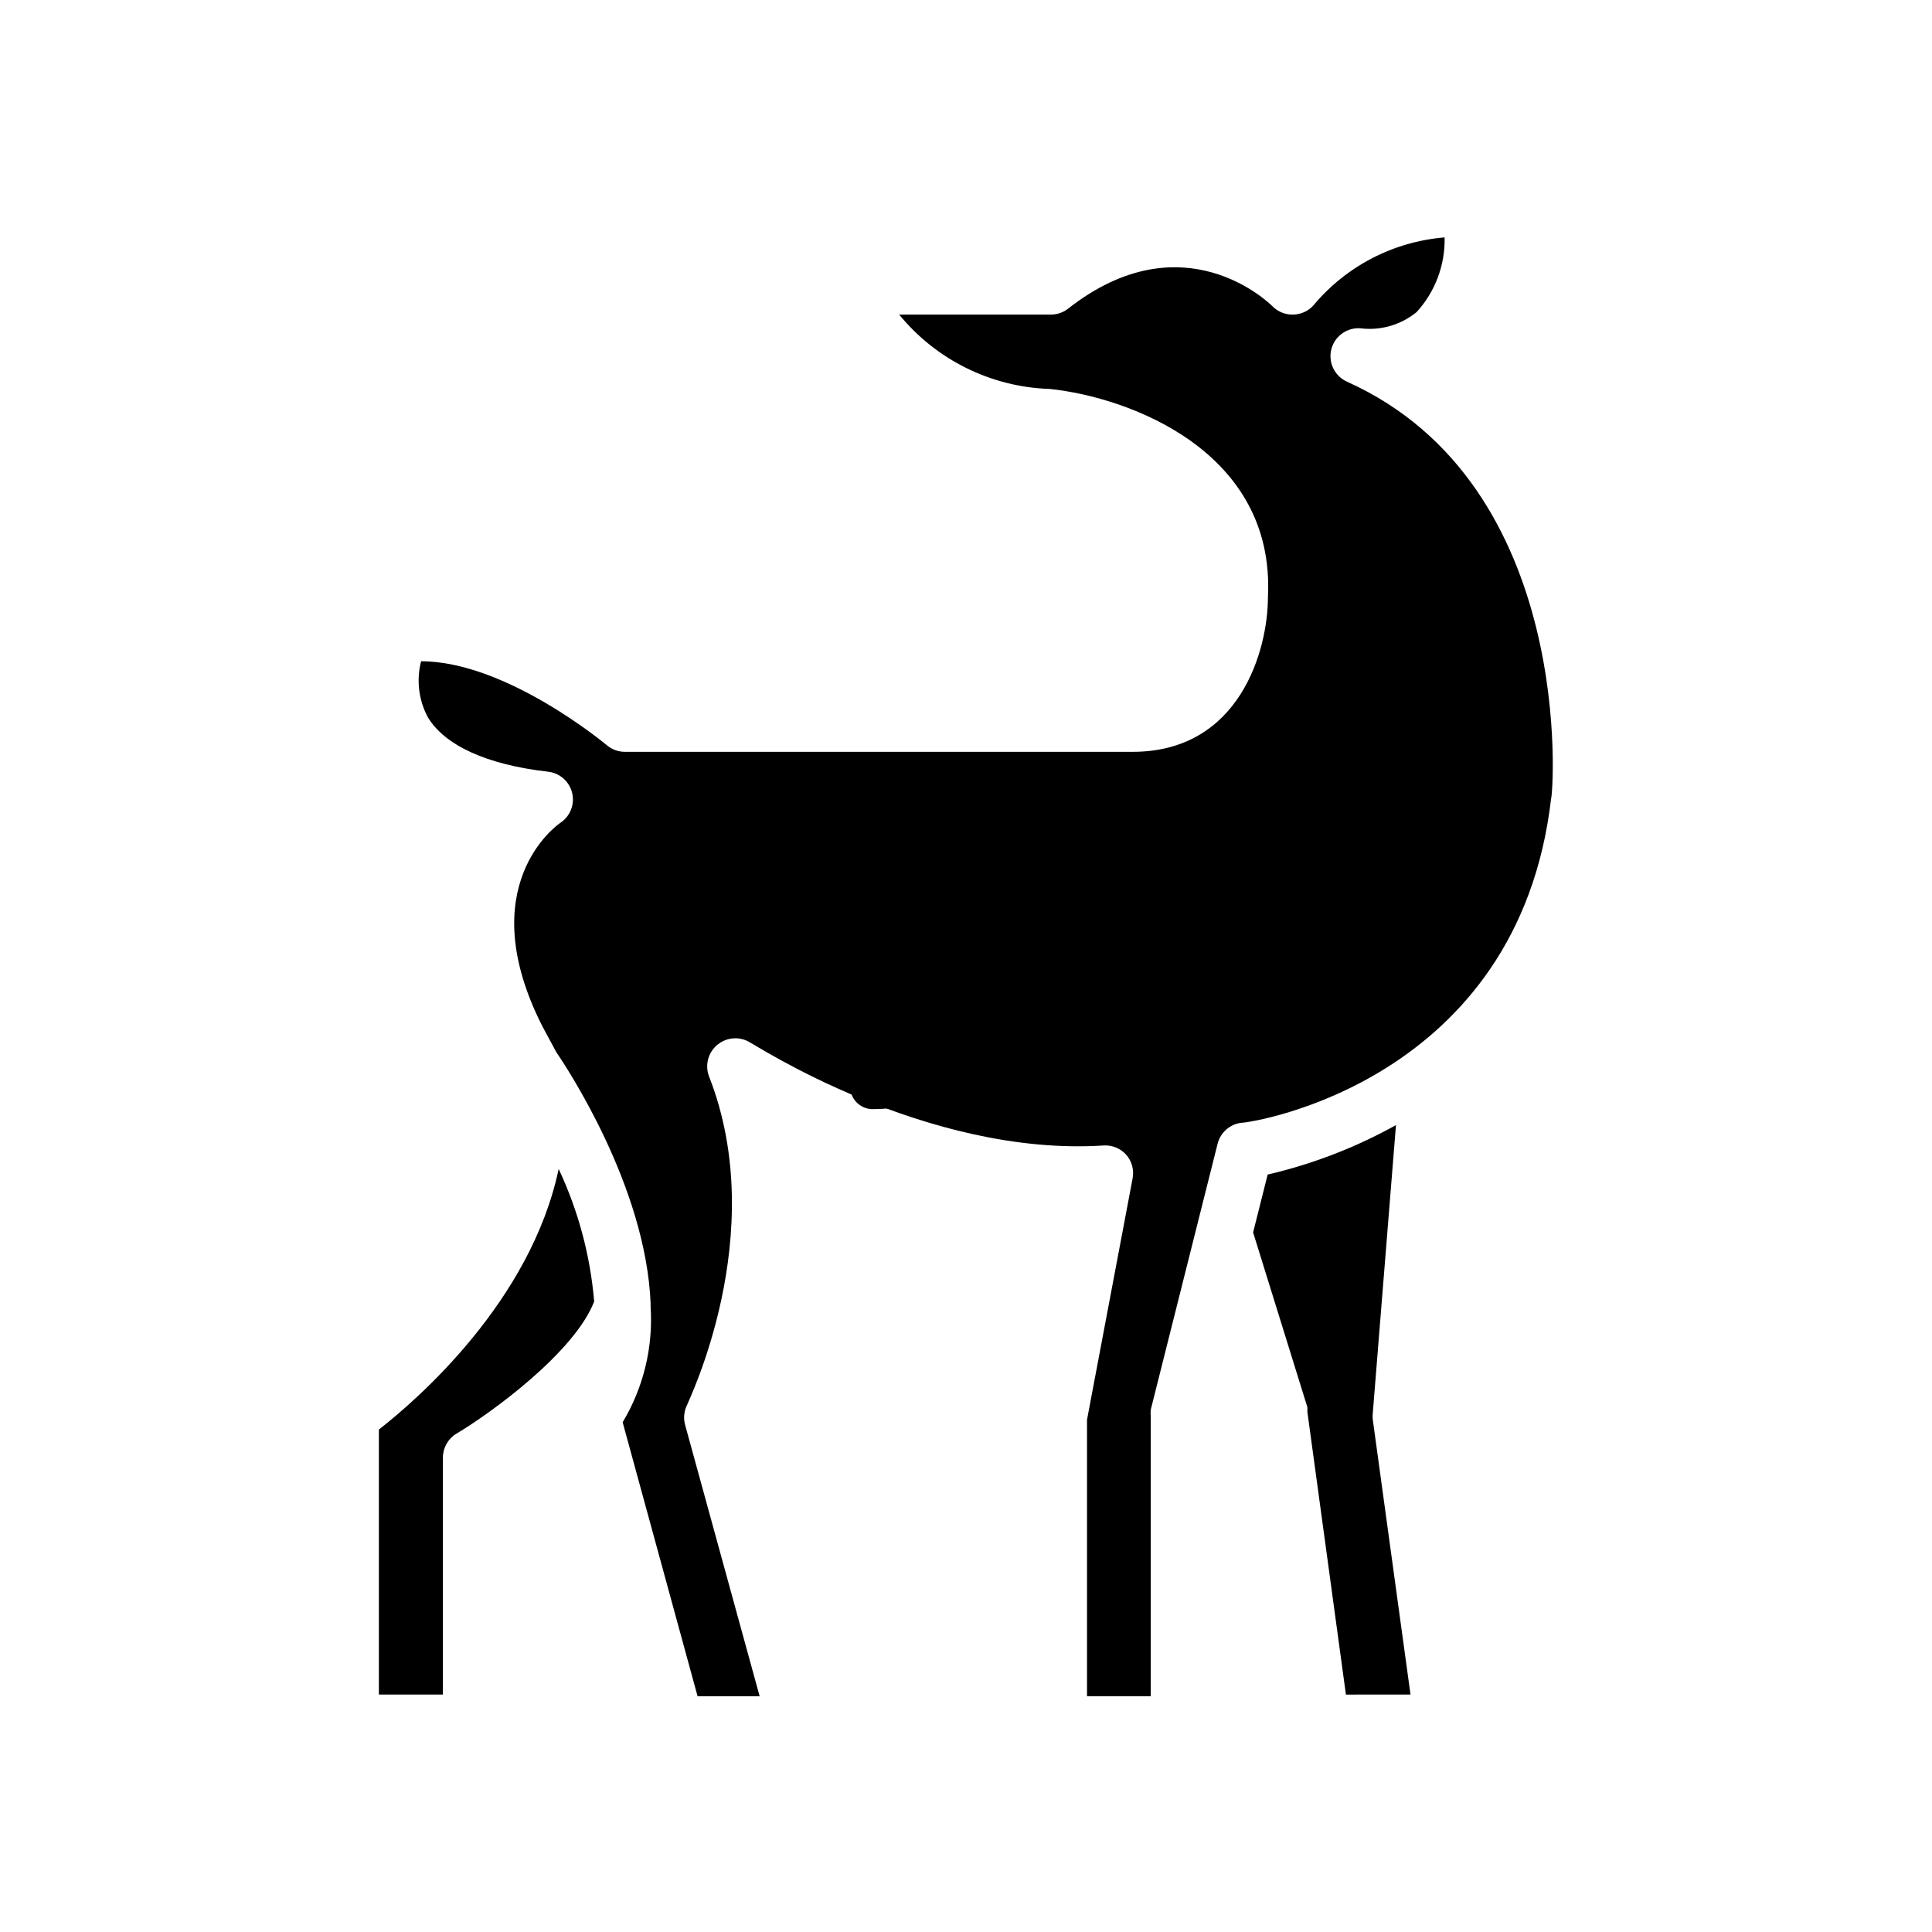
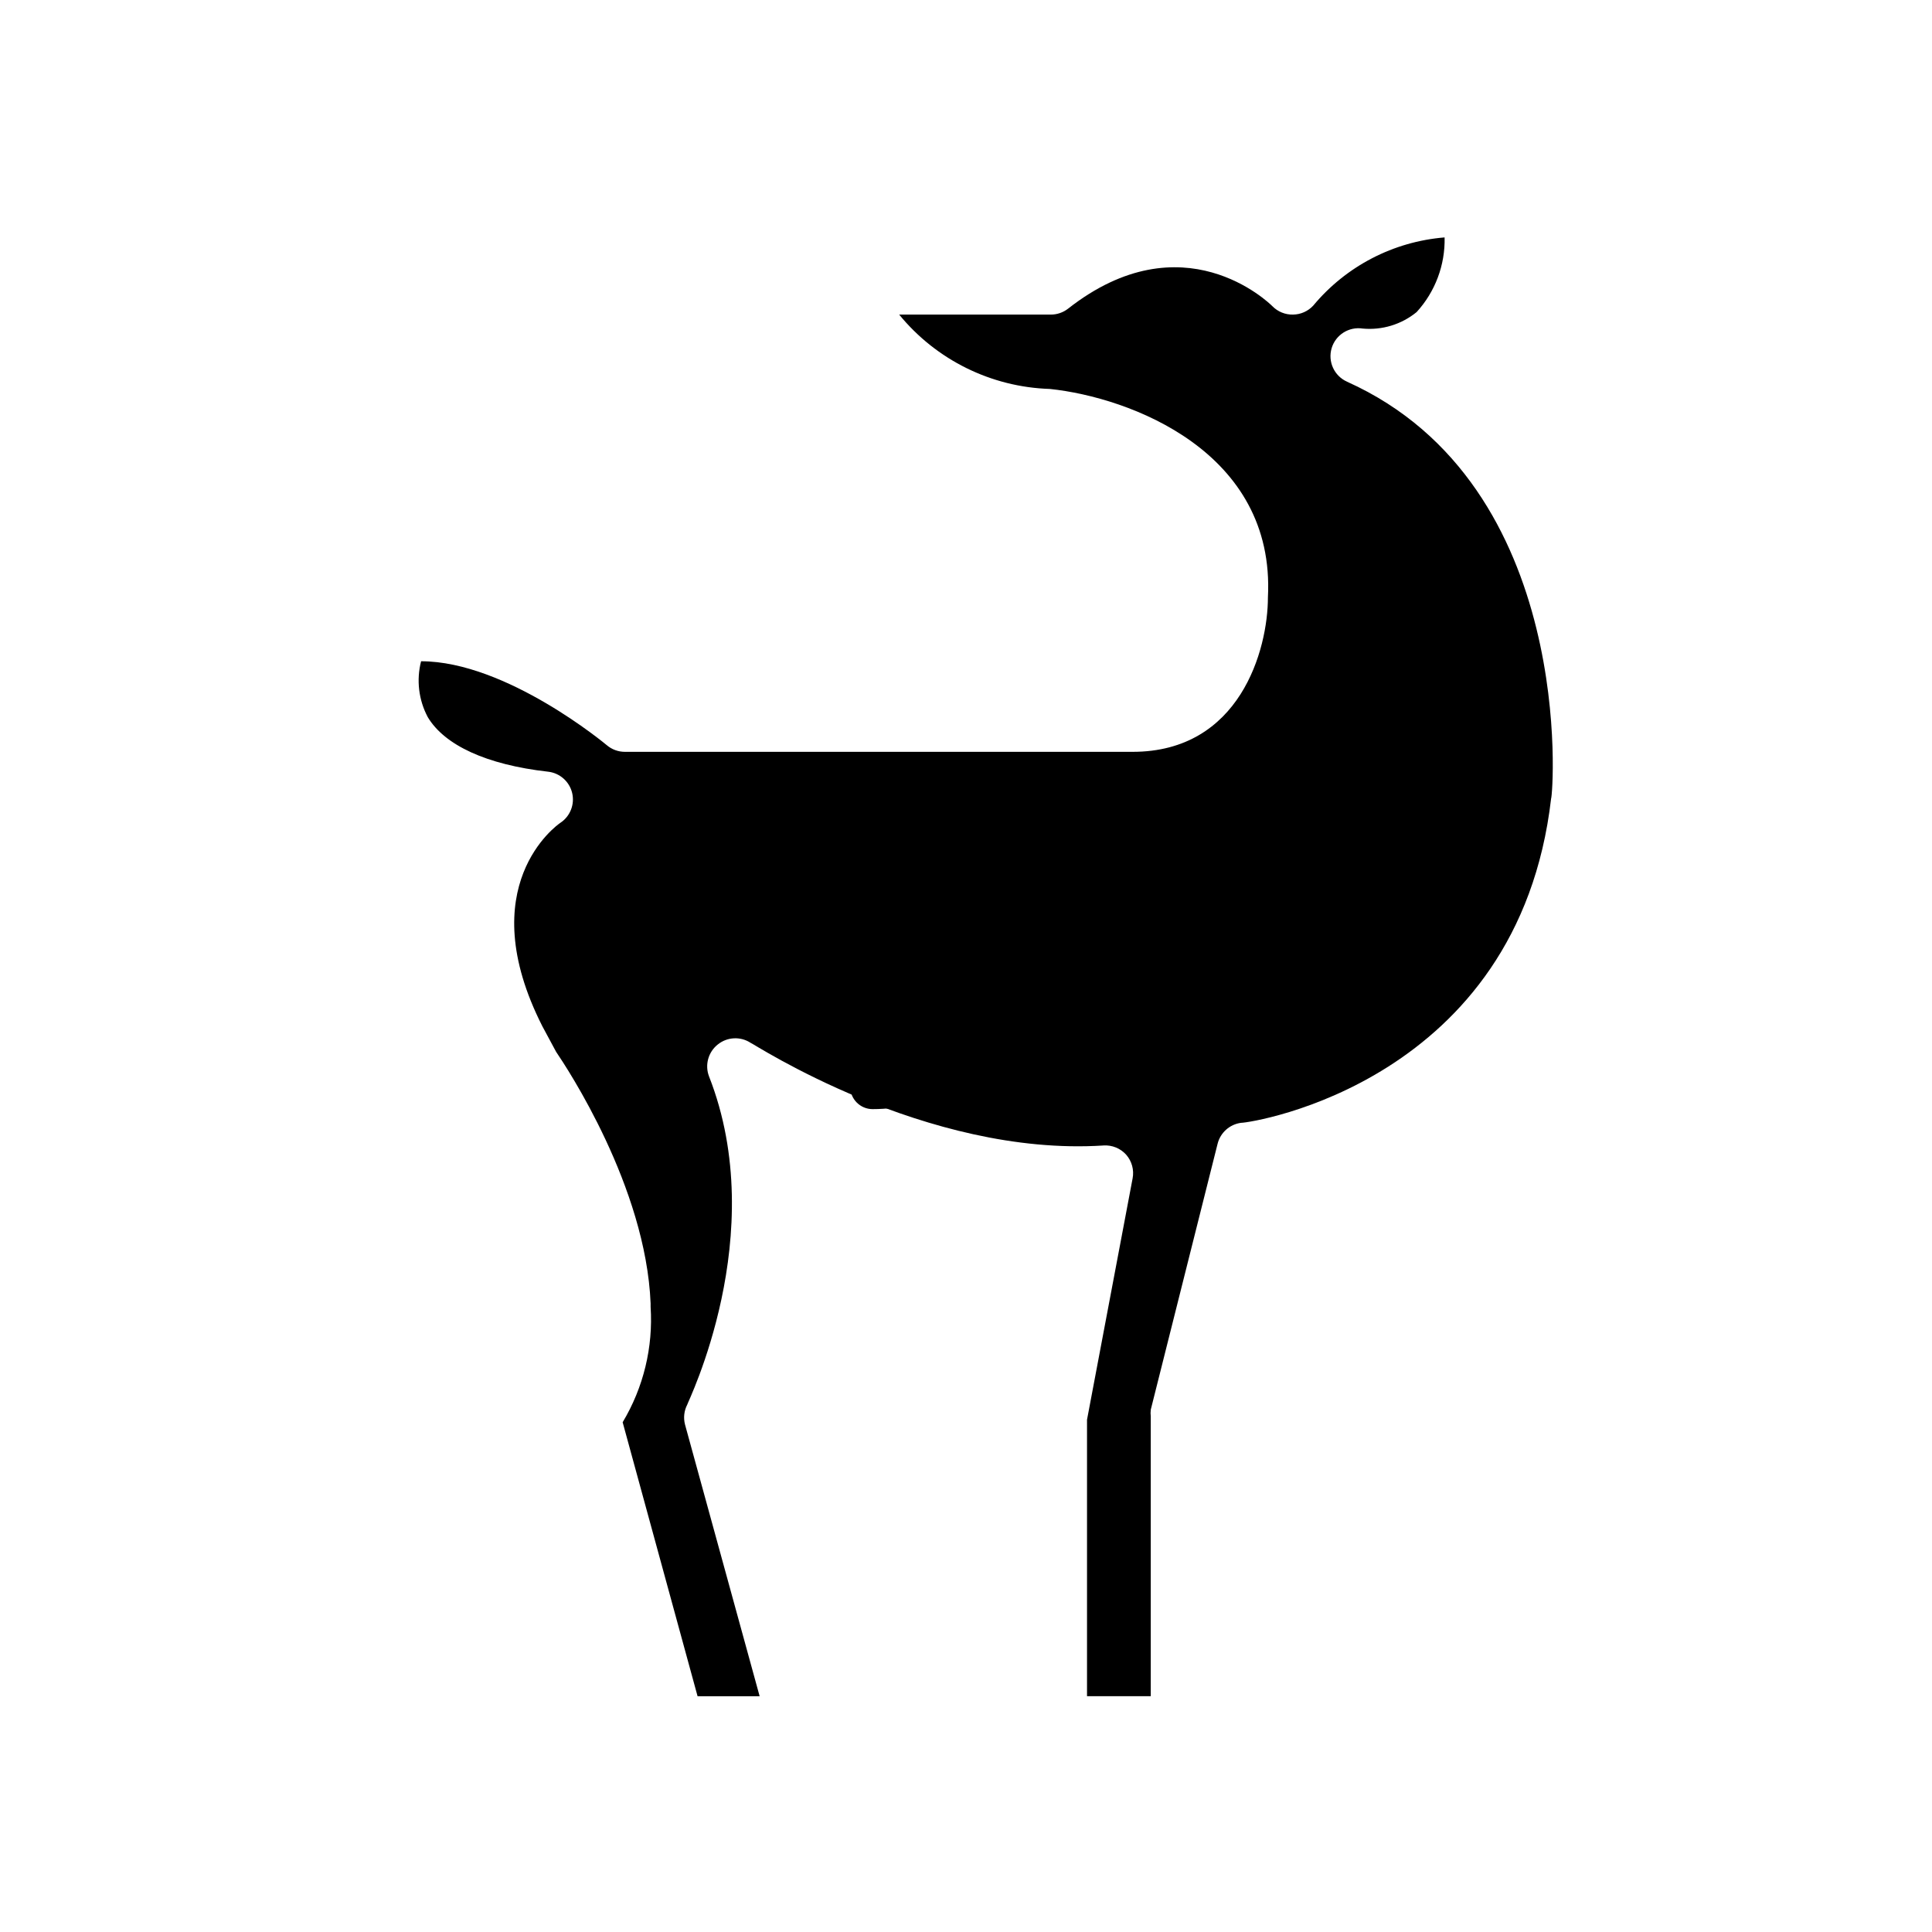
<svg xmlns="http://www.w3.org/2000/svg" fill="#000000" width="800px" height="800px" version="1.1" viewBox="144 144 512 512">
  <g>
-     <path d="m244.41 522.84v70.238h16.965v-62.828c0.012-2.578 1.359-4.961 3.559-6.301 9.113-5.406 31.34-21.559 36.527-35.043-1.023-12.172-4.211-24.066-9.41-35.117-7.41 35.117-37.562 61.195-47.641 69.051z" />
-     <path d="m479.94 455.27-3.852 15.336 14.375 46.305h-0.004c0.027 0.398 0.027 0.793 0 1.188l10.223 74.98 17.117-0.004-10.004-72.902h0.004c-0.074-0.539-0.074-1.09 0-1.629l6.148-76.387c-10.668 5.938-22.117 10.352-34.008 13.113z" />
    <path d="m500.98 245.15c-3.402-1.52-5.144-5.324-4.078-8.891 1.066-3.539 4.574-5.75 8.227-5.188 5.156 0.477 10.293-1.094 14.297-4.371 4.926-5.394 7.578-12.48 7.41-19.781-13.566 1.098-26.117 7.613-34.82 18.078-1.379 1.484-3.309 2.344-5.336 2.371-2.059 0.051-4.043-0.754-5.484-2.223-0.891-0.891-23.781-23.191-54.16 0.668l0.004-0.004c-1.316 1.02-2.934 1.57-4.594 1.559h-40.156c9.836 12.027 24.398 19.215 39.934 19.707 21.191 2.223 59.789 16.598 57.789 55.195 0 13.93-7.41 40.973-35.859 40.973h-134.55c-1.766 0-3.473-0.629-4.816-1.777 0 0-26.523-22.227-49.195-22.227-1.281 4.988-0.645 10.273 1.777 14.816 4.445 7.41 15.484 12.594 31.859 14.449 3.106 0.34 5.668 2.594 6.398 5.633 0.73 3.039-0.527 6.207-3.137 7.926-0.891 0.594-23.633 16.746-4.742 53.938l3.629 6.742c2.816 4.148 23.781 35.711 25.043 66.68v0.891-0.004c0.699 10.719-1.887 21.391-7.41 30.602l19.855 72.609h16.449l-19.781-72.016v-0.004c-0.457-1.766-0.246-3.637 0.594-5.258 0-0.445 22.227-45.047 5.777-86.98-1.156-3.016-0.227-6.434 2.297-8.449 2.504-2.035 6.043-2.215 8.742-0.441 0.445 0 46.305 30.23 93.5 27.191v-0.004c2.269-0.148 4.484 0.754 6.004 2.445 1.512 1.723 2.141 4.051 1.703 6.297l-12.078 63.938v73.273h16.891v-74.09l0.004 0.004c-0.074-0.613-0.074-1.234 0-1.852l17.707-70.457c0.734-2.957 3.203-5.16 6.223-5.559 2.965 0 73.496-10.965 82.164-85.945 0.52-0.664 7.039-82.98-54.082-110.46z" />
-     <path d="m400 437.93c-30.523 0-55.344-31.34-55.344-69.941h-0.004c0-3.273 2.656-5.926 5.93-5.926 3.273 0 5.926 2.652 5.926 5.926 0 32.008 19.484 58.086 43.492 58.086 24.004 0 43.492-26.078 43.492-58.086h-0.004c0-3.273 2.656-5.926 5.93-5.926 3.273 0 5.926 2.652 5.926 5.926 0 38.602-24.82 69.941-55.344 69.941z" />
    <path d="m375.25 437.93c-3.273 0-5.93-2.656-5.93-5.93 0-3.273 2.656-5.926 5.93-5.926 24.004 0 43.492-26.078 43.492-58.086h-0.004c0.34-3.039 2.91-5.336 5.965-5.336 3.059 0 5.625 2.297 5.965 5.336 0 38.602-24.82 69.941-55.418 69.941z" />
    <path d="m377.77 433.49c-1.574 0.086-3.117-0.453-4.289-1.5-1.176-1.051-1.887-2.523-1.973-4.094-0.184-3.273 2.32-6.078 5.594-6.262 20.227-2.074 37.043-23.043 39.711-49.789 0.129-1.582 0.898-3.047 2.129-4.051 1.227-1.008 2.812-1.469 4.391-1.281 3.254 0.348 5.606 3.266 5.262 6.519-3.406 32.379-24.523 57.789-50.234 60.457z" />
    <path d="m384.73 424.23c-2.402-0.027-4.562-1.484-5.481-3.707-0.613-1.453-0.625-3.09-0.023-4.551 0.598-1.461 1.75-2.621 3.207-3.227 13.414-6.438 23.328-18.438 27.117-32.82 1.027-3.074 4.305-4.781 7.41-3.856 1.5 0.461 2.754 1.504 3.481 2.898 0.723 1.391 0.859 3.019 0.371 4.512-4.852 17.719-17.227 32.422-33.859 40.23-0.703 0.309-1.453 0.484-2.223 0.52z" />
  </g>
</svg>